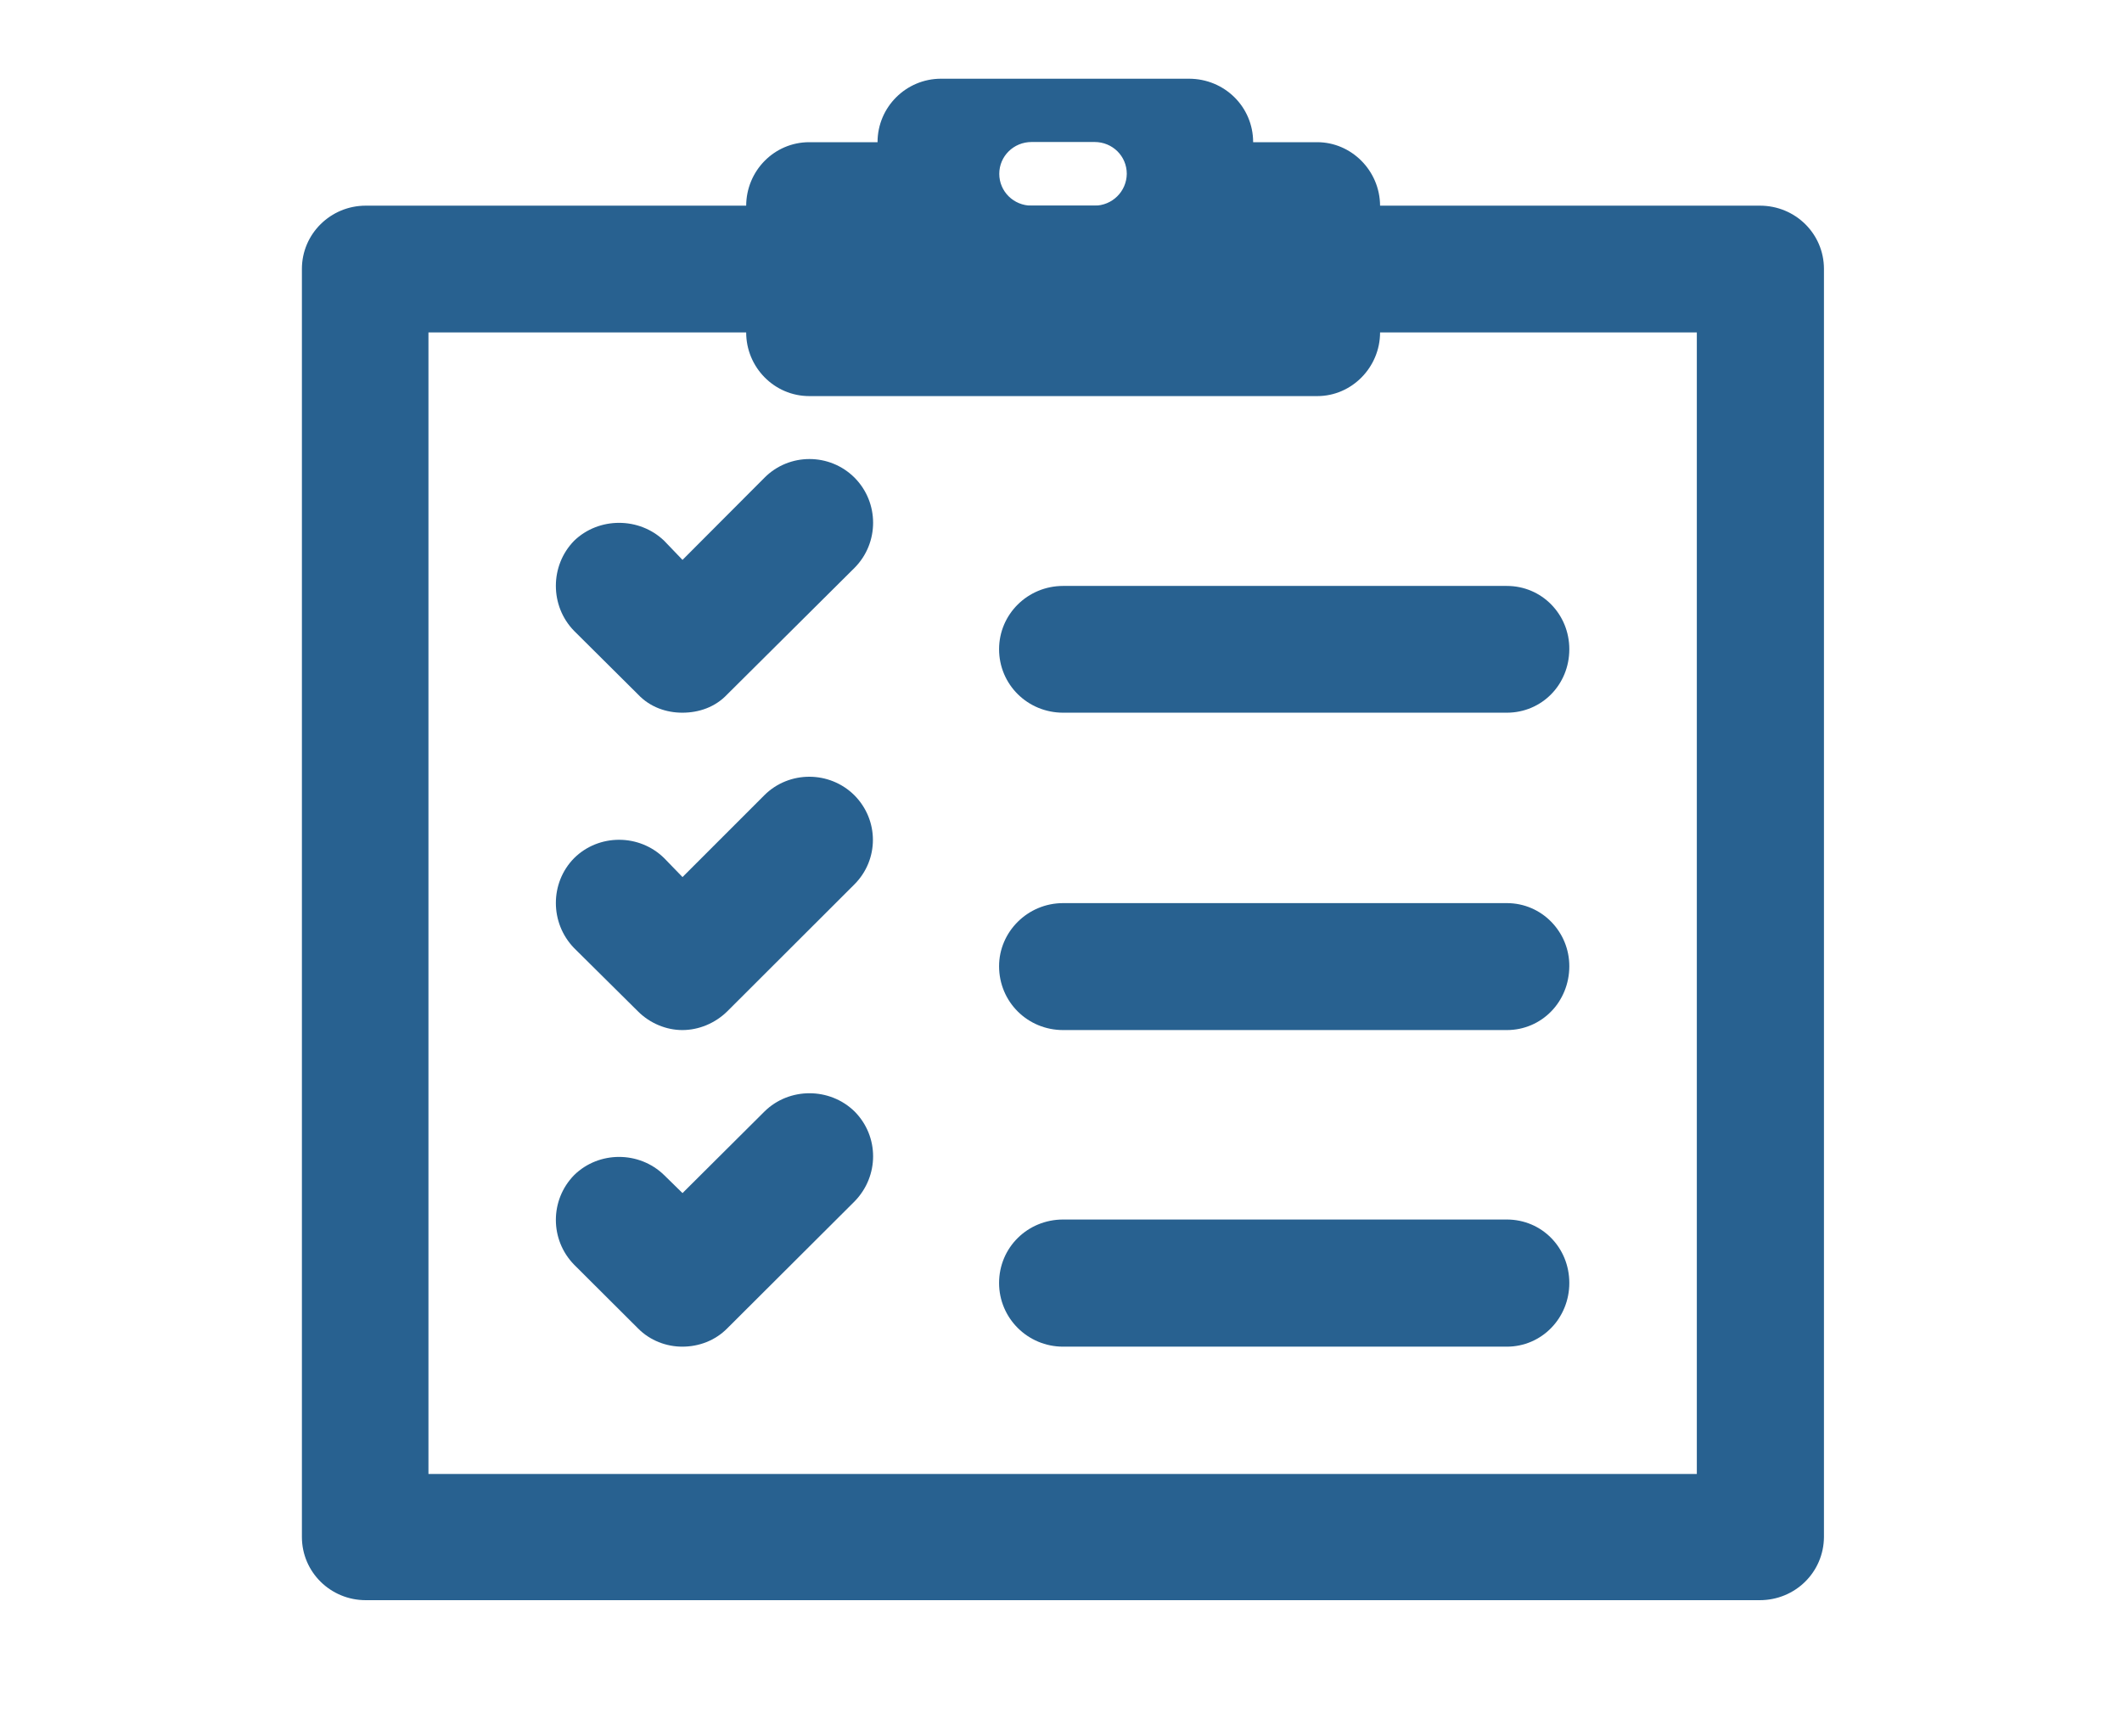
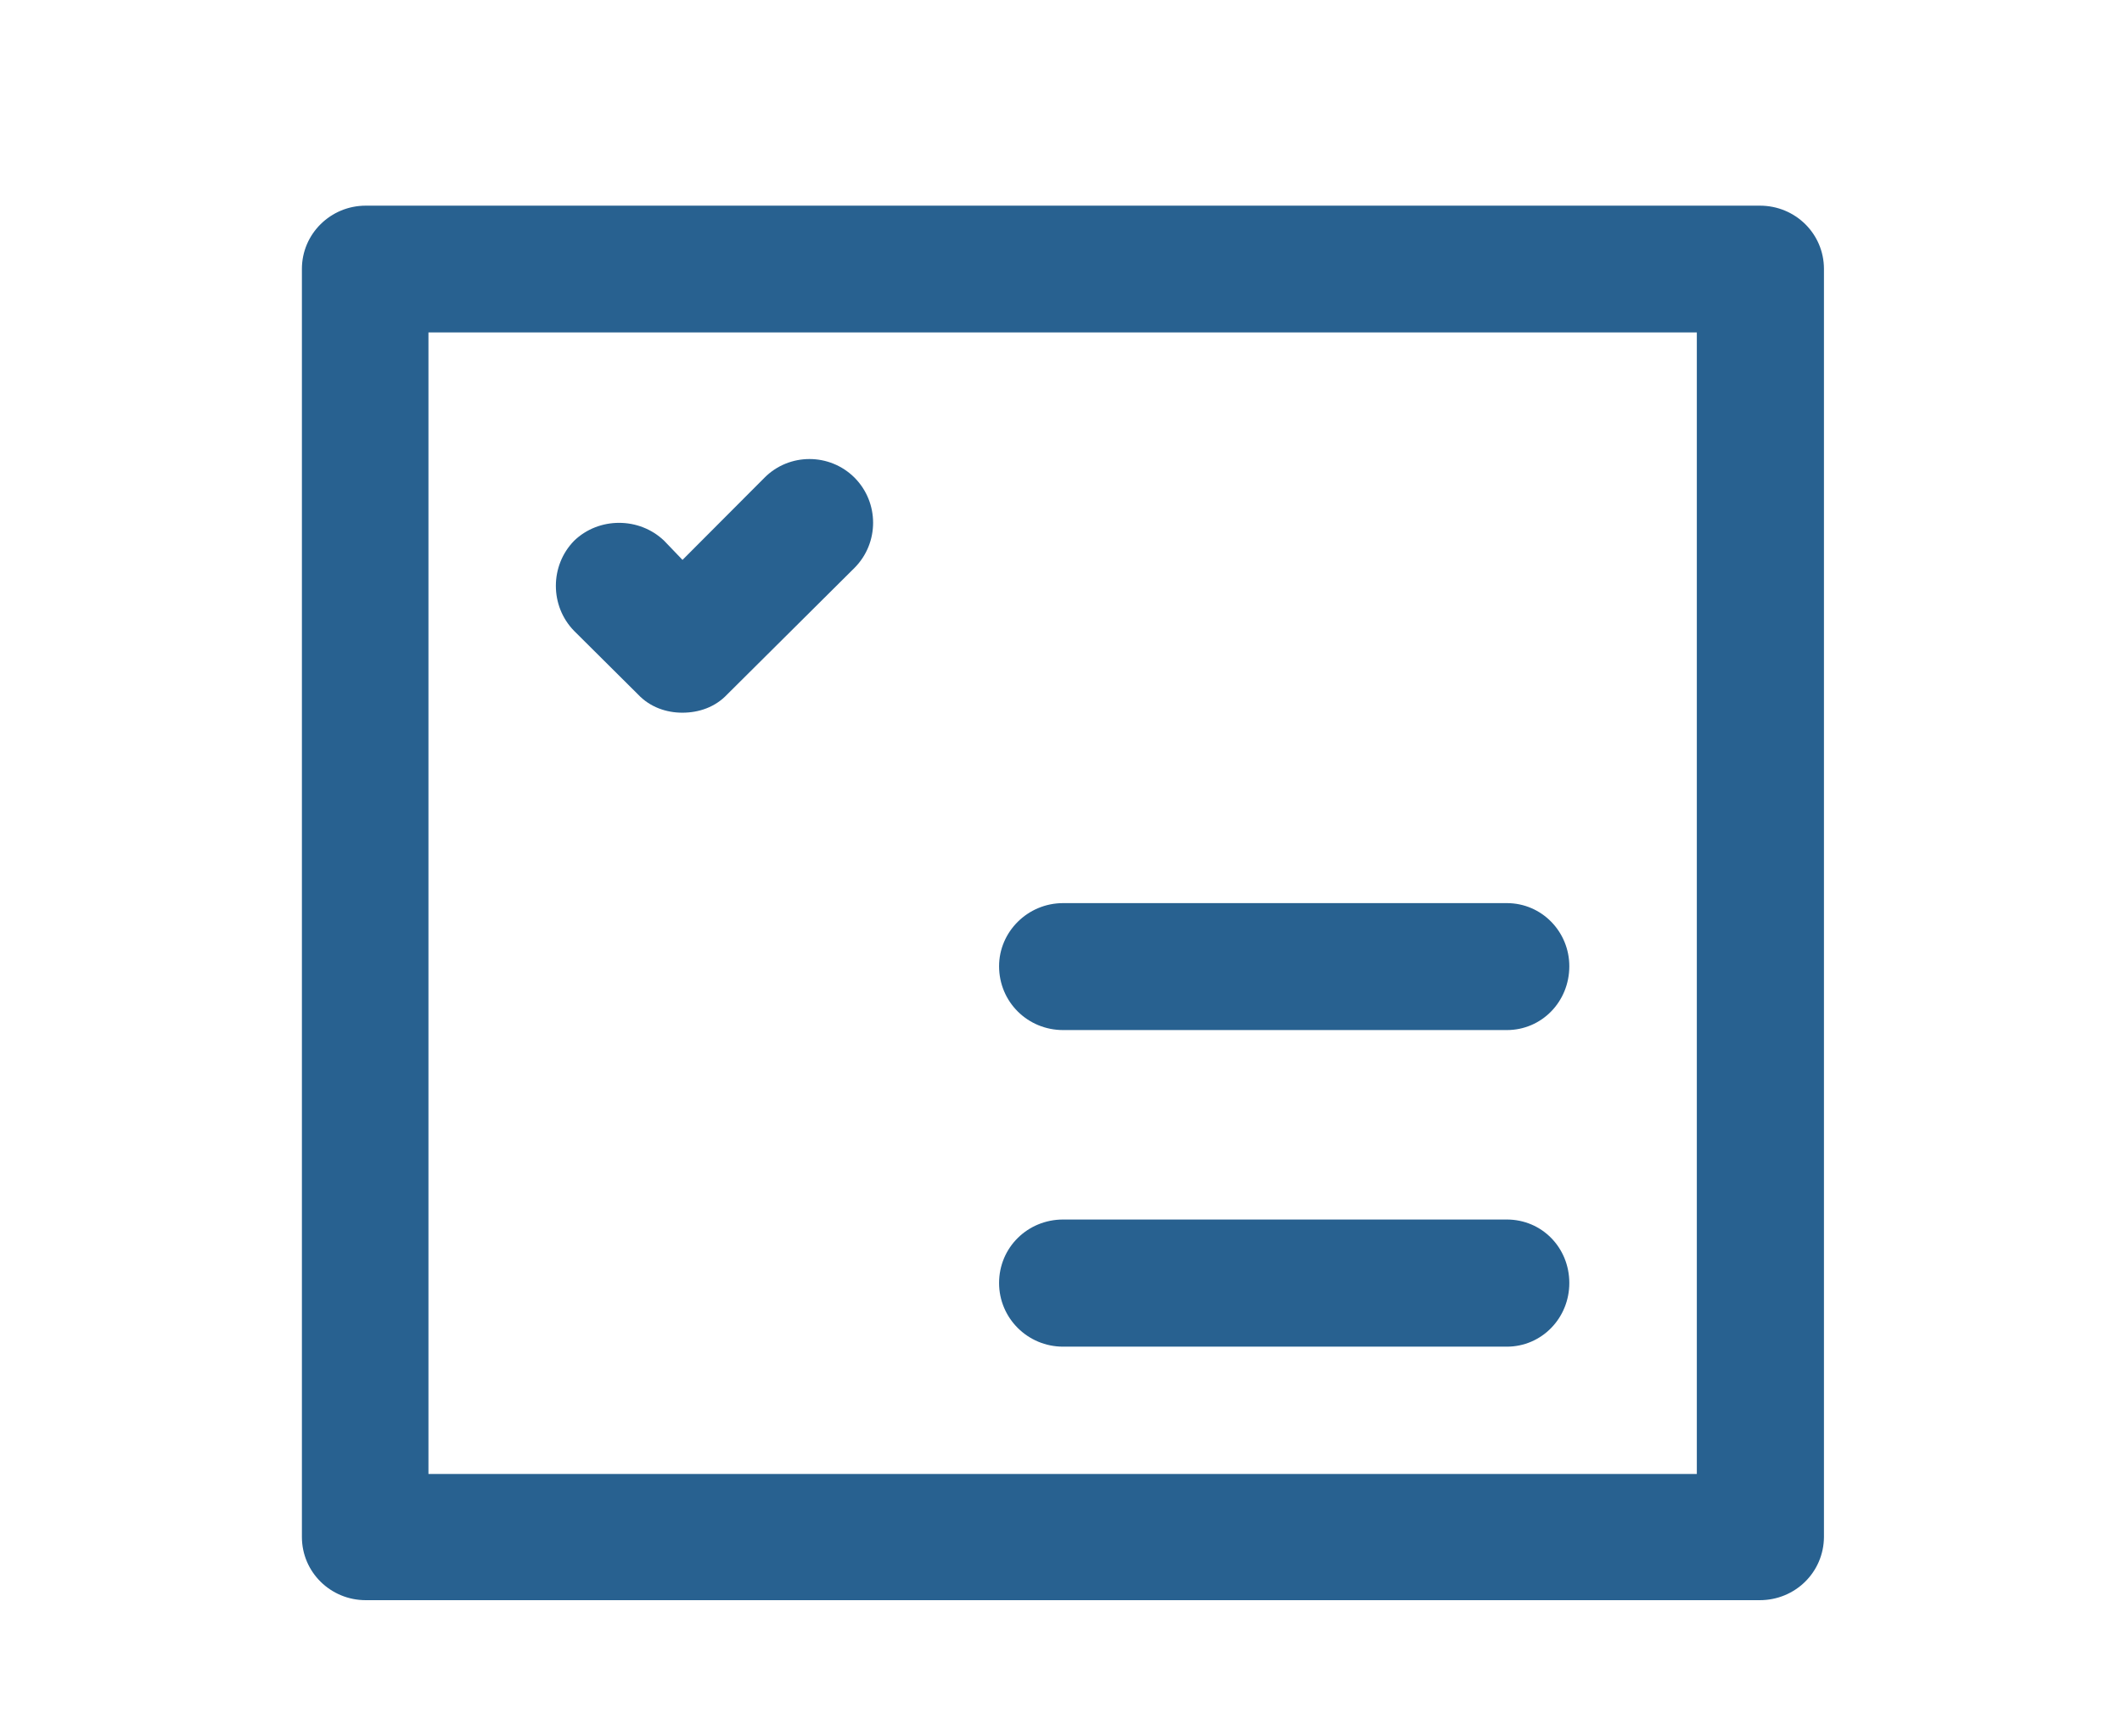
<svg xmlns="http://www.w3.org/2000/svg" version="1.1" id="Ebene_1" x="0px" y="0px" width="11px" height="9px" viewBox="0 0 11 9" enable-background="new 0 0 11 9" xml:space="preserve">
  <path fill="#286190" d="M3.537,3.694c-0.082,0-0.167-0.028-0.23-0.095L2.976,3.27c-0.126-0.129-0.126-0.338,0-0.467  c0.128-0.124,0.338-0.124,0.467,0l0.095,0.099l0.425-0.426c0.128-0.129,0.338-0.129,0.467,0c0.128,0.129,0.128,0.338,0,0.467  l-0.66,0.656C3.707,3.666,3.622,3.694,3.537,3.694z" />
-   <path fill="#286190" d="M7.811,3.694h-2.3c-0.184,0-0.332-0.146-0.332-0.329c0-0.181,0.148-0.328,0.332-0.328h2.3  c0.182,0,0.324,0.147,0.324,0.328C8.135,3.549,7.992,3.694,7.811,3.694z" />
-   <path fill="#286190" d="M3.537,5.339c-0.082,0-0.167-0.034-0.23-0.097L2.976,4.914c-0.126-0.13-0.126-0.338,0-0.466  c0.128-0.127,0.338-0.127,0.467,0l0.095,0.098l0.424-0.424c0.128-0.128,0.338-0.128,0.467,0c0.128,0.129,0.128,0.334,0,0.462  L3.77,5.242C3.707,5.304,3.622,5.339,3.537,5.339z" />
  <path fill="#286190" d="M7.811,5.339h-2.3c-0.184,0-0.332-0.146-0.332-0.331c0-0.178,0.148-0.327,0.332-0.327h2.3  c0.182,0,0.324,0.149,0.324,0.327C8.135,5.192,7.992,5.339,7.811,5.339z" />
-   <path fill="#286190" d="M3.537,6.98c-0.082,0-0.167-0.031-0.23-0.095l-0.331-0.33c-0.126-0.129-0.126-0.335,0-0.464  c0.128-0.126,0.338-0.126,0.467,0l0.095,0.093l0.425-0.423c0.128-0.126,0.338-0.126,0.467,0c0.128,0.129,0.128,0.335,0,0.466  l-0.66,0.658C3.707,6.949,3.622,6.98,3.537,6.98z" />
  <path fill="#286190" d="M7.811,6.98h-2.3c-0.184,0-0.332-0.148-0.332-0.33c0-0.184,0.148-0.329,0.332-0.329h2.3  c0.182,0,0.324,0.146,0.324,0.329C8.135,6.832,7.992,6.98,7.811,6.98z" />
-   <path fill="#286190" d="M6.828,0.737H6.496c0-0.183-0.148-0.329-0.333-0.329H4.878c-0.18,0-0.329,0.146-0.329,0.329H4.195  c-0.181,0-0.327,0.148-0.327,0.331v0.655c0,0.181,0.146,0.33,0.327,0.33h2.634c0.178,0,0.325-0.149,0.325-0.33V1.066  C7.153,0.884,7.005,0.737,6.828,0.737z M5.673,1.066H5.348c-0.094,0-0.168-0.074-0.168-0.165c0-0.091,0.074-0.165,0.168-0.165h0.326  c0.093,0,0.167,0.073,0.167,0.165C5.84,0.992,5.766,1.066,5.673,1.066z" />
  <path fill="#286190" d="M9.122,8.294H1.896c-0.182,0-0.331-0.145-0.331-0.328V1.394c0-0.182,0.149-0.328,0.331-0.328h7.227  c0.184,0,0.332,0.146,0.332,0.328v6.572C9.454,8.149,9.306,8.294,9.122,8.294z M2.221,7.64h6.575V1.723H2.221V7.64z" />
-   <rect id="_x3C_Slice_x3E__24_" x="-0.373" fill="none" width="11.899" height="9.735" />
</svg>